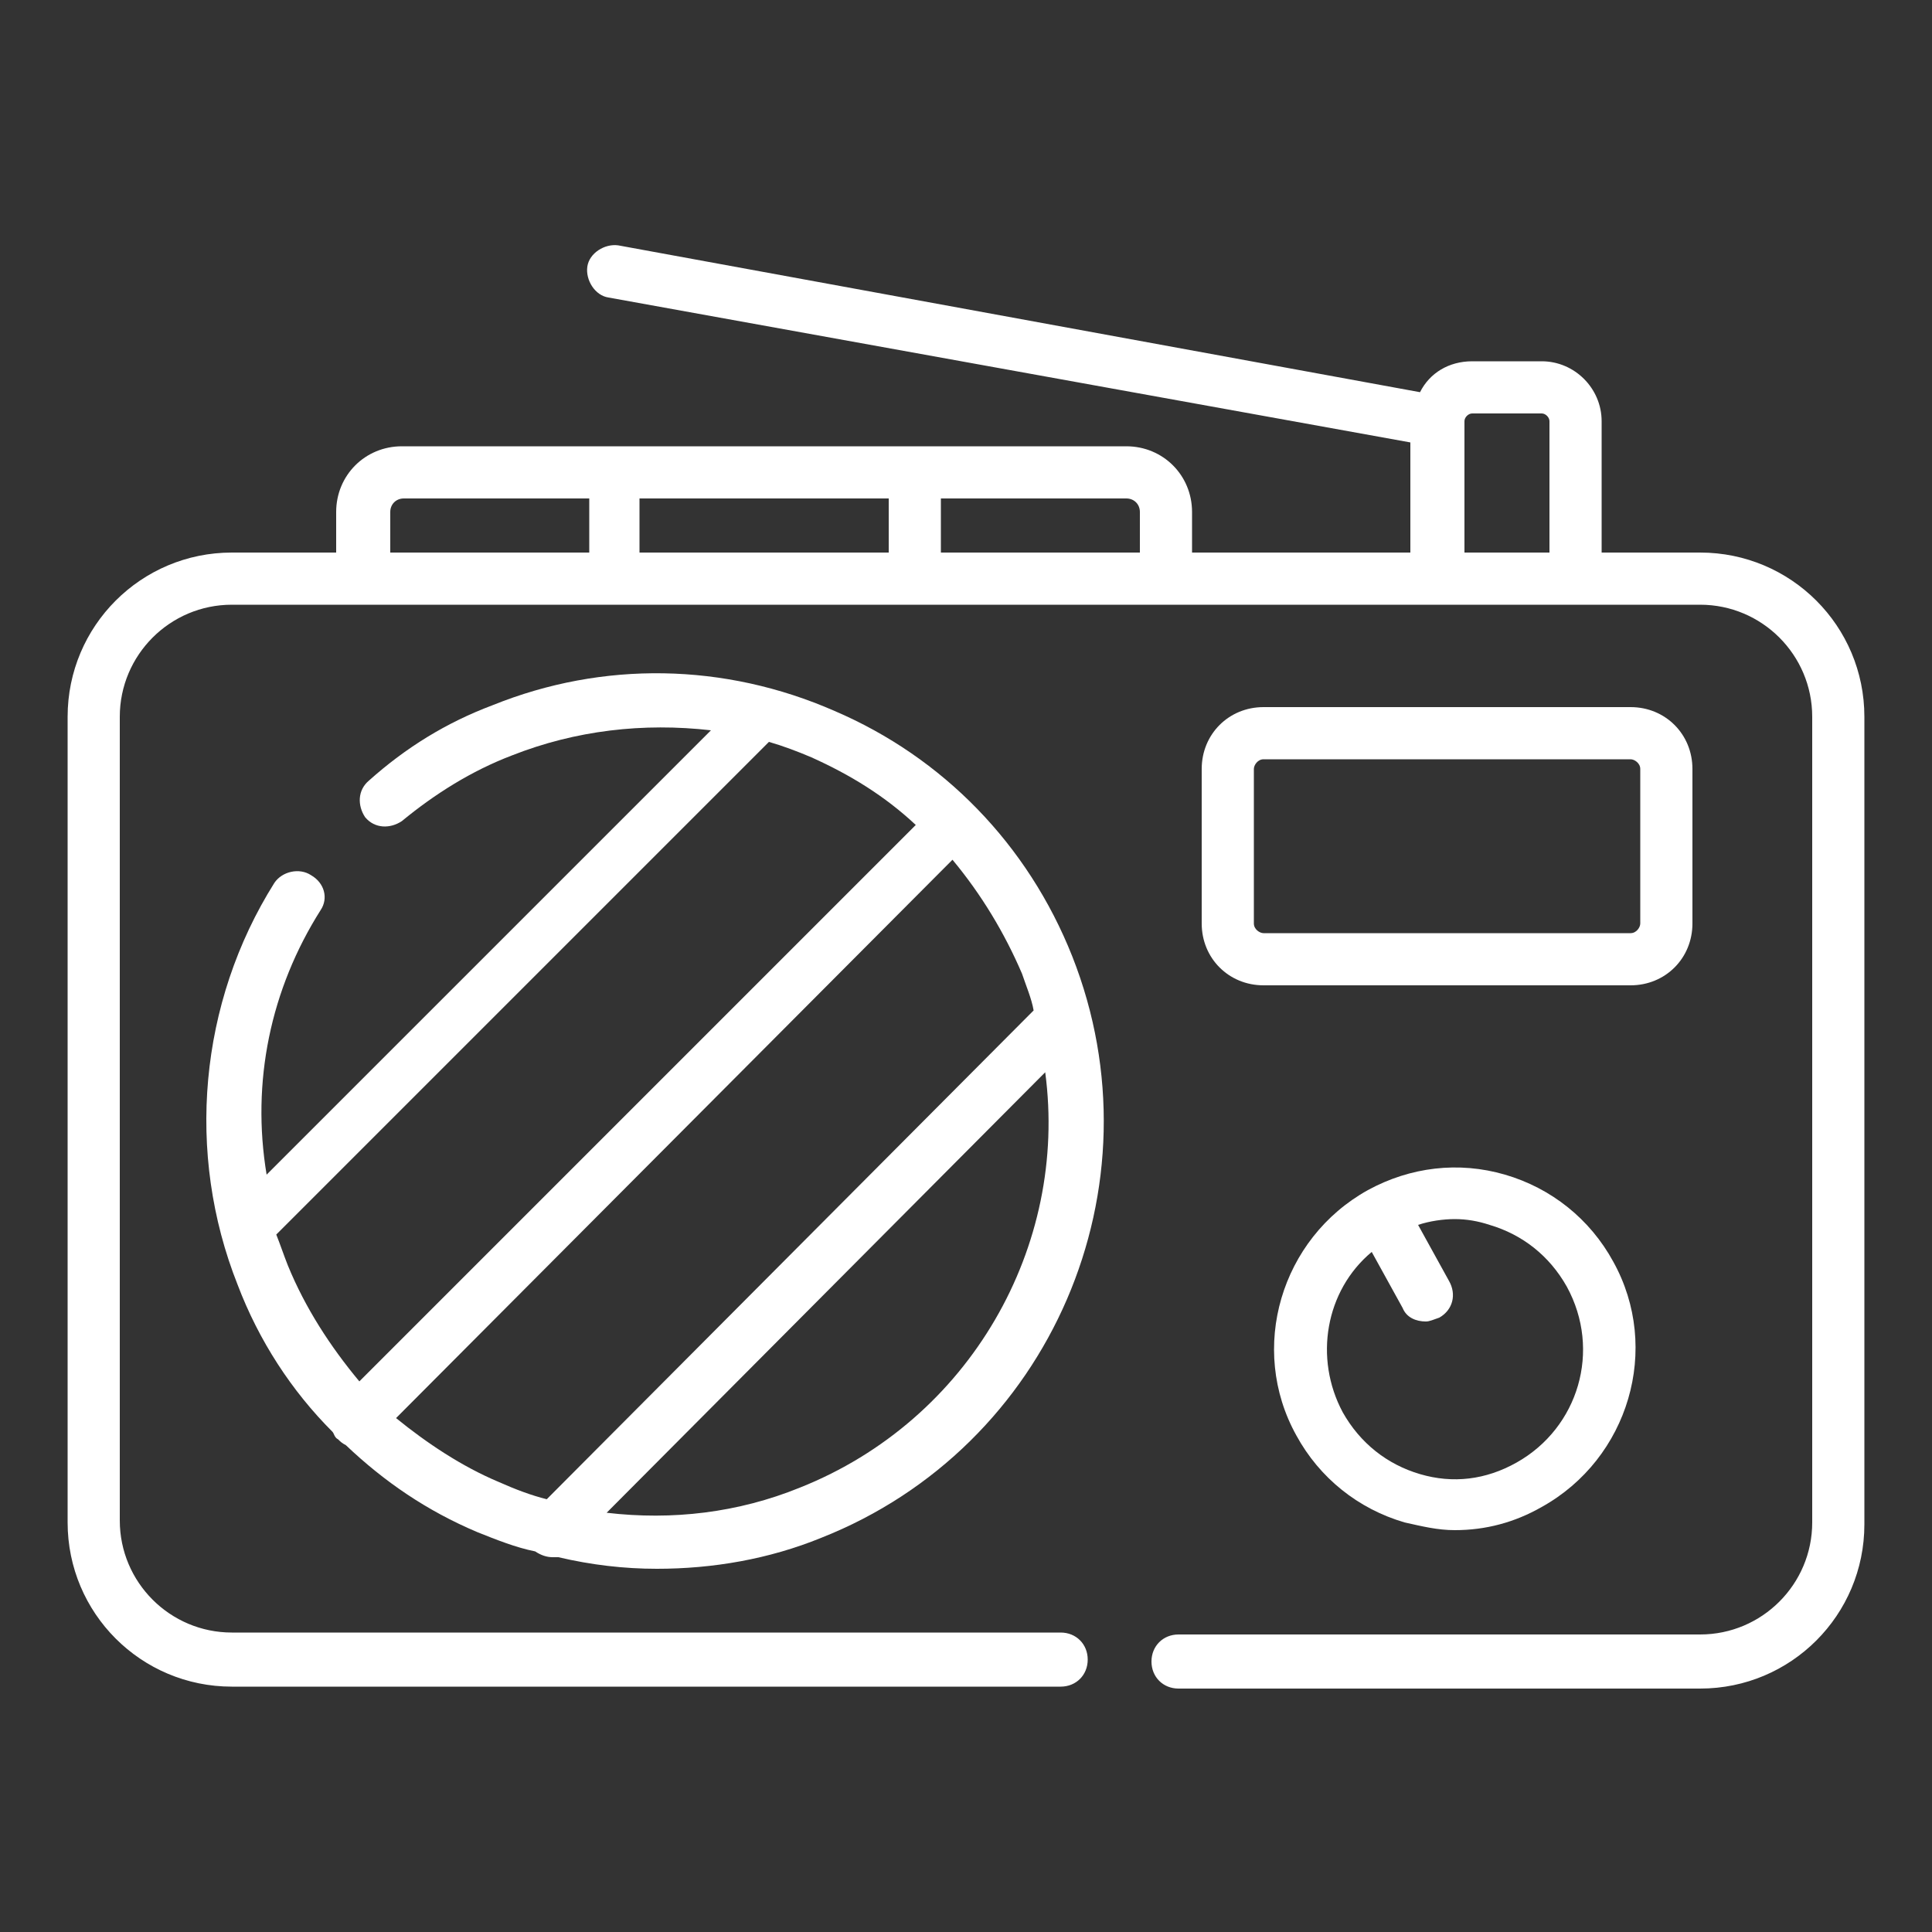
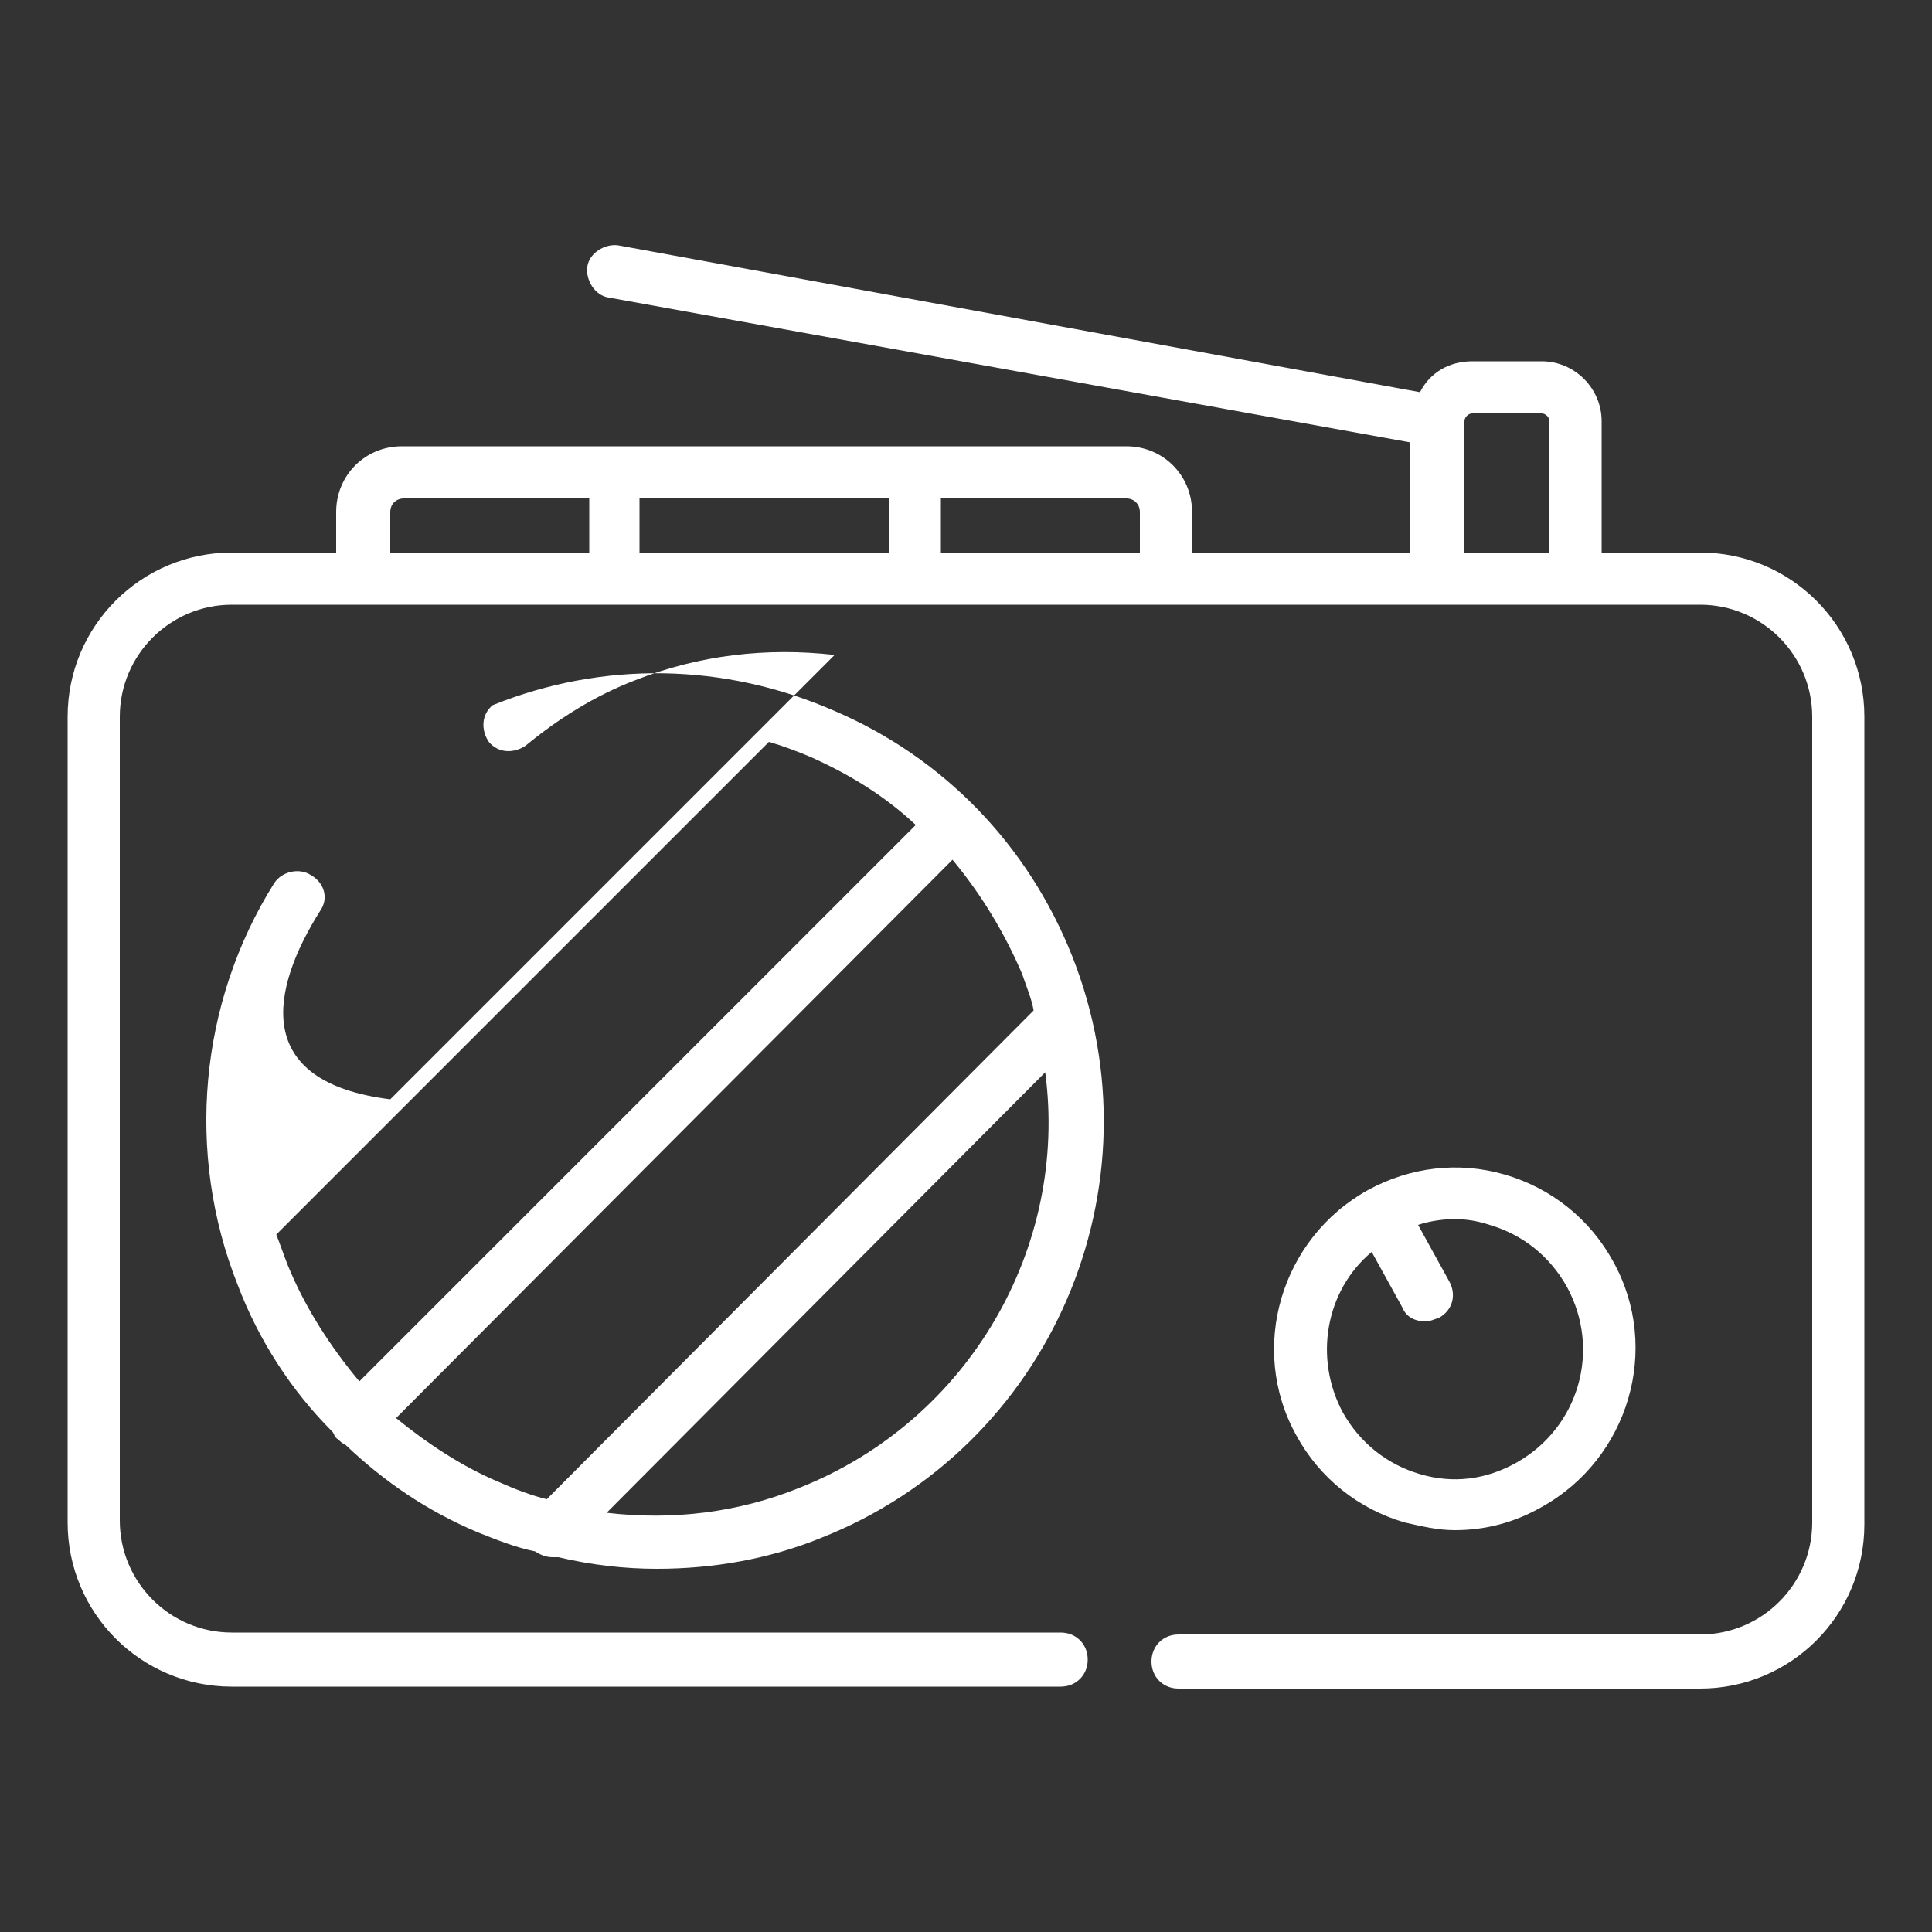
<svg xmlns="http://www.w3.org/2000/svg" version="1.1" x="0px" y="0px" viewBox="0 0 100 100" style="enable-background:new 0 0 100 100;" xml:space="preserve">
  <rect x="0" y="0" width="100" height="100" fill="#333333" stroke="none" />
  <style type="text/css">
	.st0{fill:#FFFFFF;}
	.st1{fill:#6D6E71;}
	.st2{fill:#6D6E71;stroke:#010101;stroke-miterlimit:10;}
	.st3{fill:none;stroke:#6D6E71;stroke-width:2.2;stroke-miterlimit:10;}
	.st4{fill:none;stroke:#6D6E71;stroke-width:2.4;stroke-miterlimit:10;}
</style>
  <g id="PAGES">
    <g>
      <path class="st0" d="M88,28.6h-5.1v-6.8c0-1.7-1.4-3.1-3.1-3.1h-3.6c-1.2,0-2.2,0.6-2.7,1.6L32,12.7c-0.7-0.1-1.5,0.4-1.6,1.1    c-0.1,0.7,0.4,1.5,1.1,1.6l41.5,7.5v5.7H61.7v-2.1c0-1.9-1.5-3.4-3.4-3.4H20.8c-1.9,0-3.4,1.5-3.4,3.4v2.1H12    c-4.7,0-8.5,3.8-8.5,8.5v41.7c0,4.7,3.8,8.5,8.5,8.5h42.9c0.8,0,1.4-0.6,1.4-1.4c0-0.8-0.6-1.4-1.4-1.4H12c-3.2,0-5.8-2.6-5.8-5.8    V37.1c0-3.2,2.6-5.8,5.8-5.8h76c3.2,0,5.8,2.6,5.8,5.8v41.7c0,3.2-2.6,5.8-5.8,5.8H61c-0.8,0-1.4,0.6-1.4,1.4    c0,0.8,0.6,1.4,1.4,1.4h27c4.7,0,8.5-3.8,8.5-8.5V37.1C96.5,32.4,92.7,28.6,88,28.6z M30.4,28.6H20.2v-2.1c0-0.4,0.3-0.7,0.7-0.7    h9.6V28.6z M46,28.6H33.1v-2.8H46V28.6z M59,28.6H48.7v-2.8h9.6c0.4,0,0.7,0.3,0.7,0.7V28.6z M80.1,28.6h-4.3v-6.8    c0-0.2,0.2-0.4,0.4-0.4h3.6c0.2,0,0.4,0.2,0.4,0.4V28.6z" />
-       <path class="st0" d="M16.1,45.3c-0.6-0.4-1.5-0.2-1.9,0.4c-3.9,6.2-4.6,14-1.9,20.8c1.1,2.9,2.8,5.5,4.9,7.6    c0.1,0.1,0.1,0.3,0.3,0.4c0.1,0.1,0.2,0.2,0.4,0.3c2,1.9,4.2,3.4,6.8,4.5c1,0.4,2,0.8,3,1c0.3,0.2,0.6,0.3,0.9,0.3    c0.1,0,0.2,0,0.3,0c1.7,0.4,3.4,0.6,5.1,0.6c2.9,0,5.8-0.5,8.5-1.6c11.9-4.7,17.7-18.2,13-30.1c-2.3-5.8-6.7-10.3-12.3-12.7    c-5.7-2.5-12-2.6-17.7-0.3c-2.4,0.9-4.5,2.2-6.4,3.9c-0.6,0.5-0.6,1.3-0.2,1.9c0.5,0.6,1.3,0.6,1.9,0.2c1.7-1.4,3.6-2.6,5.7-3.4    c3.3-1.3,6.8-1.7,10.3-1.3l-23,23C13,56,14,51.2,16.6,47.1C17,46.5,16.8,45.7,16.1,45.3z M41.4,77c-3.2,1.3-6.6,1.7-10,1.3    l22.7-22.8C55.3,64.5,50.2,73.5,41.4,77z M52.9,50.4c0.2,0.6,0.5,1.3,0.6,1.9L28.3,77.6c-0.8-0.2-1.6-0.5-2.5-0.9    c-1.9-0.8-3.7-2-5.3-3.3l28.8-28.9C50.8,46.3,52,48.3,52.9,50.4z M39.8,38.4c0.7,0.2,1.5,0.5,2.2,0.8c2,0.9,3.8,2,5.4,3.5    L18.6,71.5c-1.5-1.8-2.8-3.8-3.7-6c-0.2-0.5-0.4-1.1-0.6-1.6L39.8,38.4z" />
-       <path class="st0" d="M87.6,47.8v-8c0-1.8-1.4-3.2-3.2-3.2h-19c-1.8,0-3.2,1.4-3.2,3.2v8c0,1.8,1.4,3.2,3.2,3.2h19    C86.2,51,87.6,49.6,87.6,47.8z M84.9,47.8c0,0.2-0.2,0.5-0.5,0.5h-19c-0.2,0-0.5-0.2-0.5-0.5v-8c0-0.2,0.2-0.5,0.5-0.5h19    c0.2,0,0.5,0.2,0.5,0.5V47.8z" />
+       <path class="st0" d="M16.1,45.3c-0.6-0.4-1.5-0.2-1.9,0.4c-3.9,6.2-4.6,14-1.9,20.8c1.1,2.9,2.8,5.5,4.9,7.6    c0.1,0.1,0.1,0.3,0.3,0.4c0.1,0.1,0.2,0.2,0.4,0.3c2,1.9,4.2,3.4,6.8,4.5c1,0.4,2,0.8,3,1c0.3,0.2,0.6,0.3,0.9,0.3    c0.1,0,0.2,0,0.3,0c1.7,0.4,3.4,0.6,5.1,0.6c2.9,0,5.8-0.5,8.5-1.6c11.9-4.7,17.7-18.2,13-30.1c-2.3-5.8-6.7-10.3-12.3-12.7    c-5.7-2.5-12-2.6-17.7-0.3c-0.6,0.5-0.6,1.3-0.2,1.9c0.5,0.6,1.3,0.6,1.9,0.2c1.7-1.4,3.6-2.6,5.7-3.4    c3.3-1.3,6.8-1.7,10.3-1.3l-23,23C13,56,14,51.2,16.6,47.1C17,46.5,16.8,45.7,16.1,45.3z M41.4,77c-3.2,1.3-6.6,1.7-10,1.3    l22.7-22.8C55.3,64.5,50.2,73.5,41.4,77z M52.9,50.4c0.2,0.6,0.5,1.3,0.6,1.9L28.3,77.6c-0.8-0.2-1.6-0.5-2.5-0.9    c-1.9-0.8-3.7-2-5.3-3.3l28.8-28.9C50.8,46.3,52,48.3,52.9,50.4z M39.8,38.4c0.7,0.2,1.5,0.5,2.2,0.8c2,0.9,3.8,2,5.4,3.5    L18.6,71.5c-1.5-1.8-2.8-3.8-3.7-6c-0.2-0.5-0.4-1.1-0.6-1.6L39.8,38.4z" />
      <path class="st0" d="M77.9,60.8c-2.4-0.7-4.9-0.4-7.1,0.8c-4.5,2.5-6.2,8.2-3.7,12.7c1.2,2.2,3.2,3.8,5.6,4.5    c0.9,0.2,1.7,0.4,2.6,0.4c1.6,0,3.1-0.4,4.5-1.2c4.5-2.5,6.2-8.2,3.7-12.7C82.3,63.1,80.3,61.5,77.9,60.8z M78.5,75.7    c-1.6,0.9-3.3,1.1-5,0.6c-1.7-0.5-3.1-1.6-4-3.2c-1.5-2.8-0.9-6.3,1.5-8.3l1.6,2.9c0.2,0.5,0.7,0.7,1.2,0.7c0.2,0,0.4-0.1,0.7-0.2    c0.7-0.4,0.9-1.2,0.5-1.9l-1.6-2.9c0.6-0.2,1.3-0.3,1.9-0.3c0.6,0,1.2,0.1,1.8,0.3c1.7,0.5,3.1,1.6,4,3.2    C82.9,69.9,81.7,73.9,78.5,75.7z" />
    </g>
  </g>
  <g id="Layer_2_2_">
</g>
</svg>